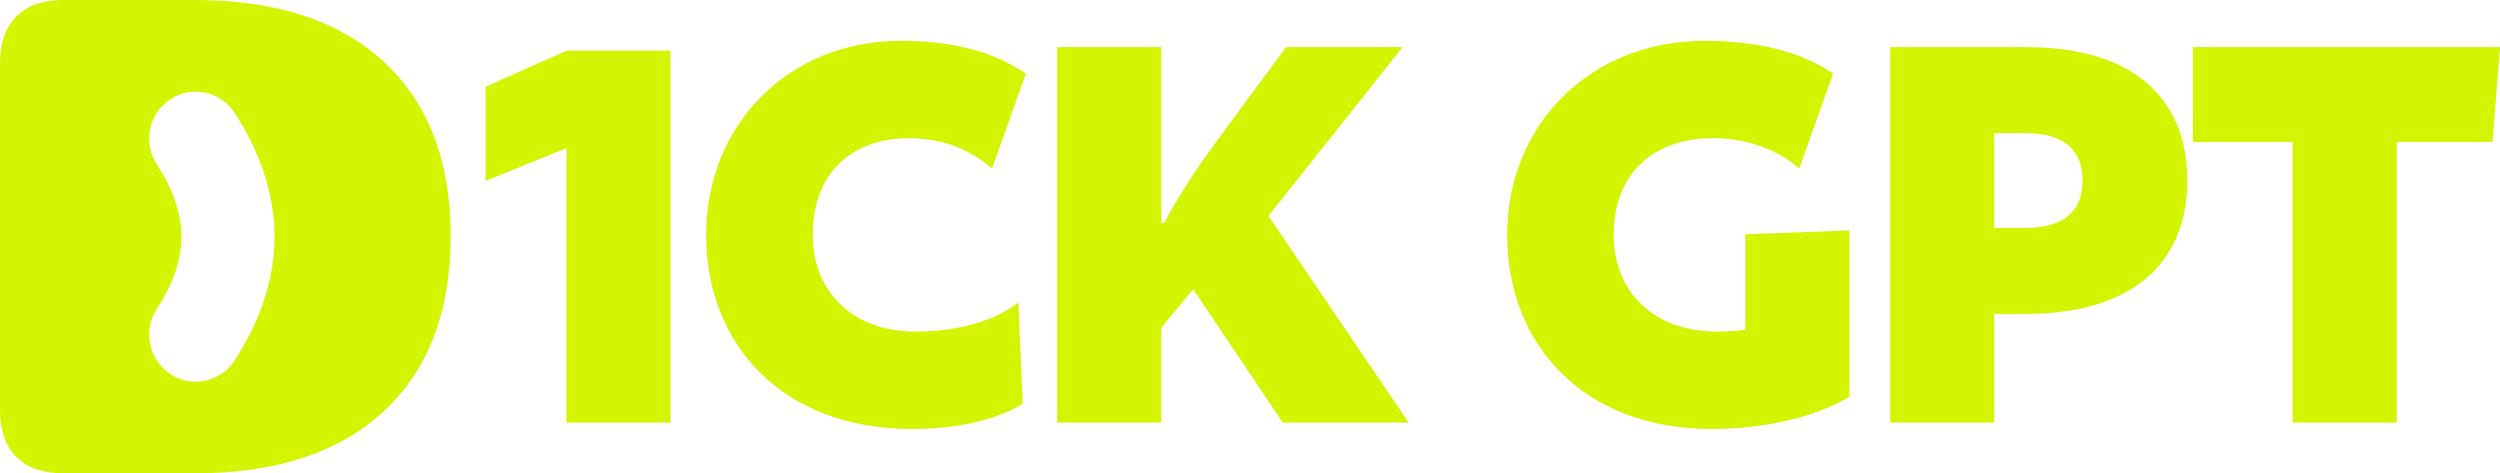
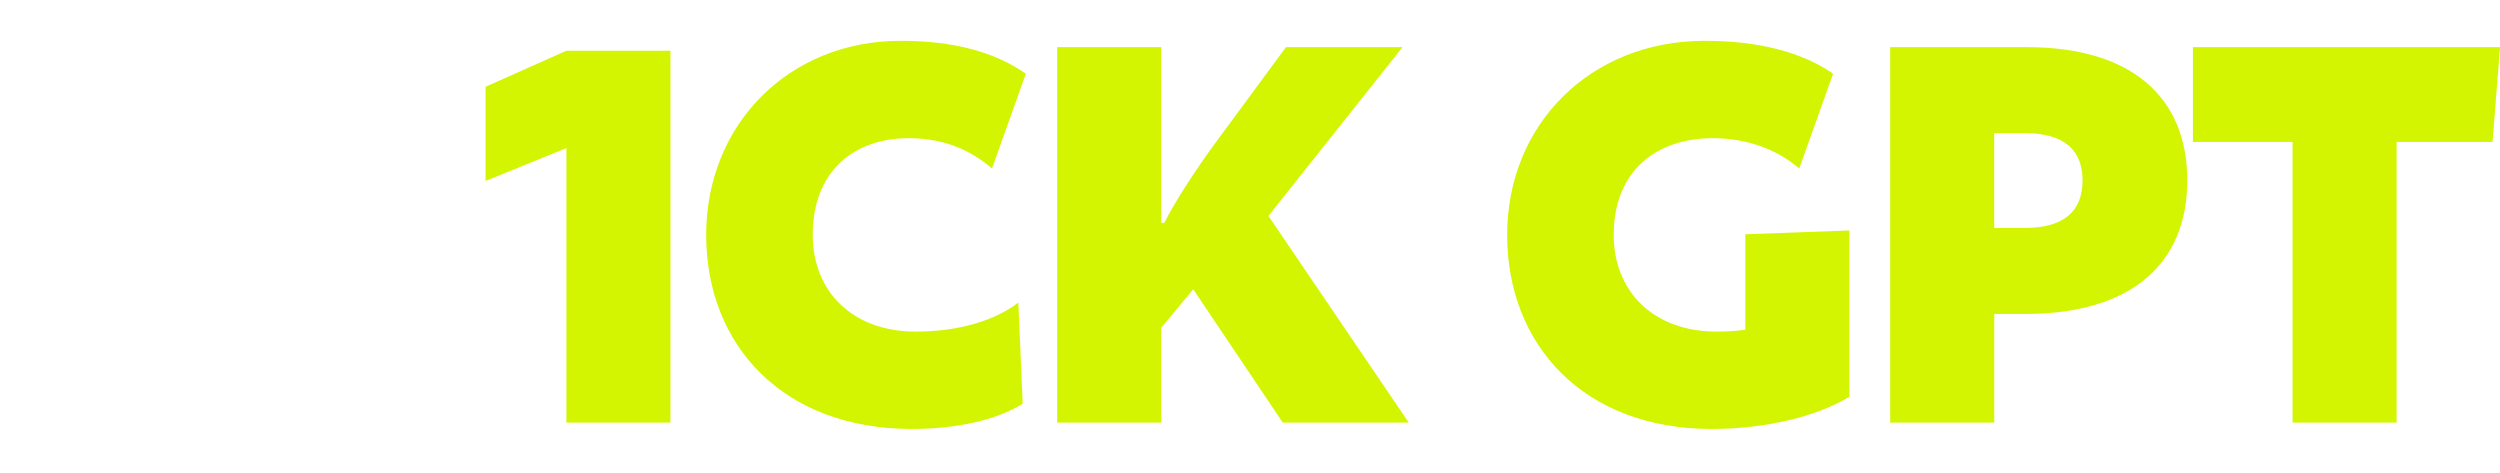
<svg xmlns="http://www.w3.org/2000/svg" width="882" height="167" viewBox="0 0 882 167" fill="none">
  <g clip-path="url(#clip0_178_61)">
    <path d="M199.829 149.103V52.241L171.303 63.838V30.609L199.829 17.897H236.537V149.103H199.829Z" fill="#D3F501" />
    <path d="M321.672 151.333C276.34 151.333 249.141 121.896 249.141 82.868C249.141 43.841 278.33 14.403 317.692 14.403C336.267 14.403 350.64 18.194 361.918 26L349.977 59.452C342.237 52.761 332.729 48.747 320.566 48.747C301.107 48.747 286.733 60.567 286.733 82.868C286.733 102.939 300.886 116.989 322.999 116.989C338.92 116.989 351.525 112.752 359.264 106.731L360.812 142.413C351.304 148.434 336.709 151.333 321.672 151.333Z" fill="#D3F501" />
    <path d="M447.496 76.178L497.029 149.103H452.582L420.96 102.047L409.682 115.651V149.103H372.975V16.633H409.682V78.631H410.788C413.884 72.163 422.066 59.452 429.363 49.639L453.687 16.633H494.818L447.496 76.178Z" fill="#D3F501" />
    <path d="M634.775 59.452C627.036 52.761 616.422 48.747 604.259 48.747C584.8 48.747 569.321 59.898 569.321 82.868C569.321 102.939 583.473 116.989 605.586 116.989C609.124 116.989 612.883 116.766 615.758 116.32V82.645L652.466 81.307V139.96C641.188 146.873 623.055 151.333 603.817 151.333C558.927 151.333 531.728 121.896 531.728 82.868C531.728 43.841 561.139 14.403 601.385 14.403C619.96 14.403 635.439 18.194 646.717 26L634.775 59.452Z" fill="#D3F501" />
    <path d="M714.622 110.745H703.566V149.103H666.858V16.633H715.065C751.993 16.633 771.674 34.251 771.674 63.689C771.674 93.127 751.772 110.745 714.622 110.745ZM714.383 46.963H703.547V80.415H714.383C728.535 80.415 734.727 74.171 734.727 63.689C734.727 53.207 728.535 46.963 714.383 46.963Z" fill="#D3F501" />
    <path d="M808.824 149.103V50.085H773.664V16.633H882.019L879.365 50.085H845.532V149.103H808.824Z" fill="#D3F501" />
-     <path d="M135.406 21.8C119.669 7.267 97.39 0 68.588 0H22.555C15.184 0 9.601 1.933 5.768 5.798C1.916 9.683 0 15.239 0 22.506V144.494C0 151.761 1.916 157.336 5.749 161.202C9.582 165.067 15.184 167 22.537 167H68.569C97.371 167 119.65 159.696 135.388 145.089C151.125 130.482 158.993 109.909 158.993 83.37C158.993 56.831 151.125 36.314 135.388 21.781L135.406 21.8ZM82.795 127.136C79.644 132.005 74.392 134.644 69.03 134.644C65.952 134.644 62.838 133.771 60.074 131.95C52.482 126.95 50.344 116.692 55.301 109.035C66.892 91.138 66.892 75.862 55.301 57.965C50.344 50.308 52.482 40.05 60.074 35.05C67.666 30.051 77.838 32.207 82.795 39.864C101.536 68.818 101.536 98.163 82.795 127.118V127.136Z" fill="#D3F501" />
  </g>
  <defs>
    <clipPath id="clip0_178_61">
      <rect width="882" height="167" fill="white" />
    </clipPath>
  </defs>
</svg>